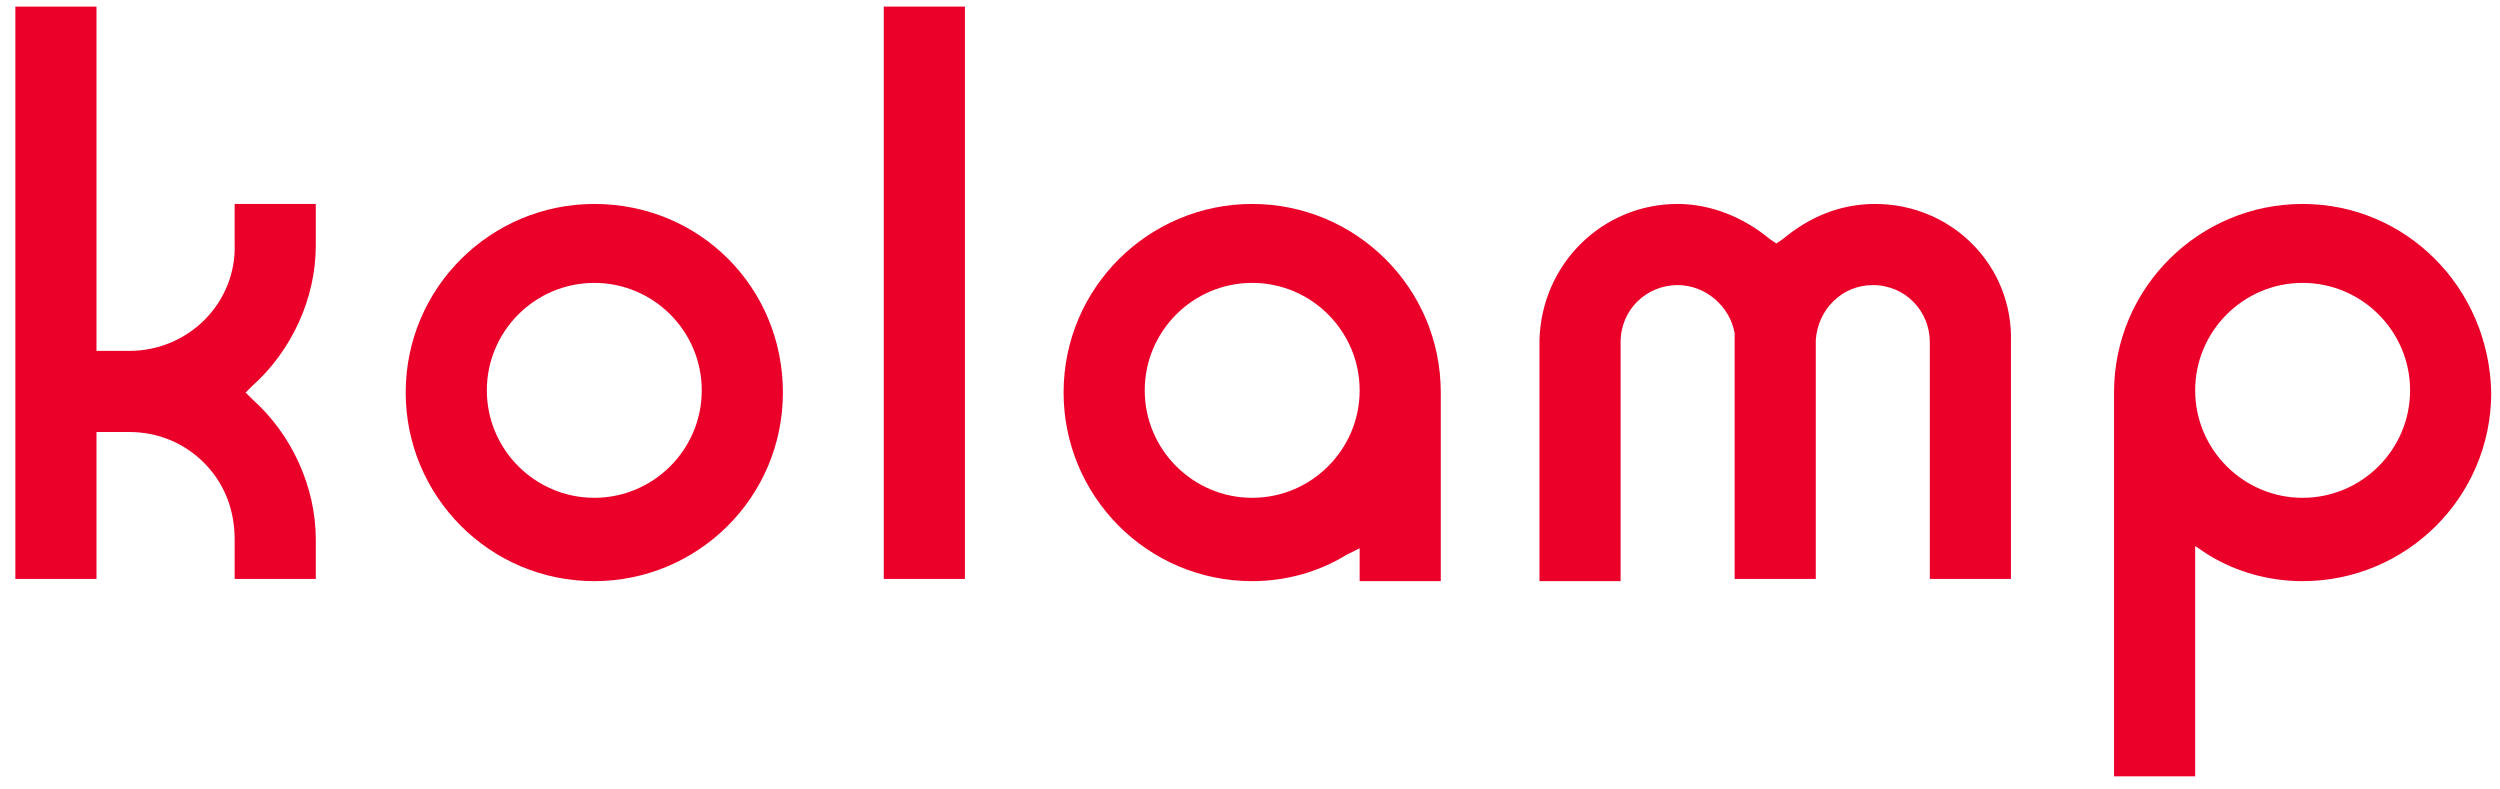
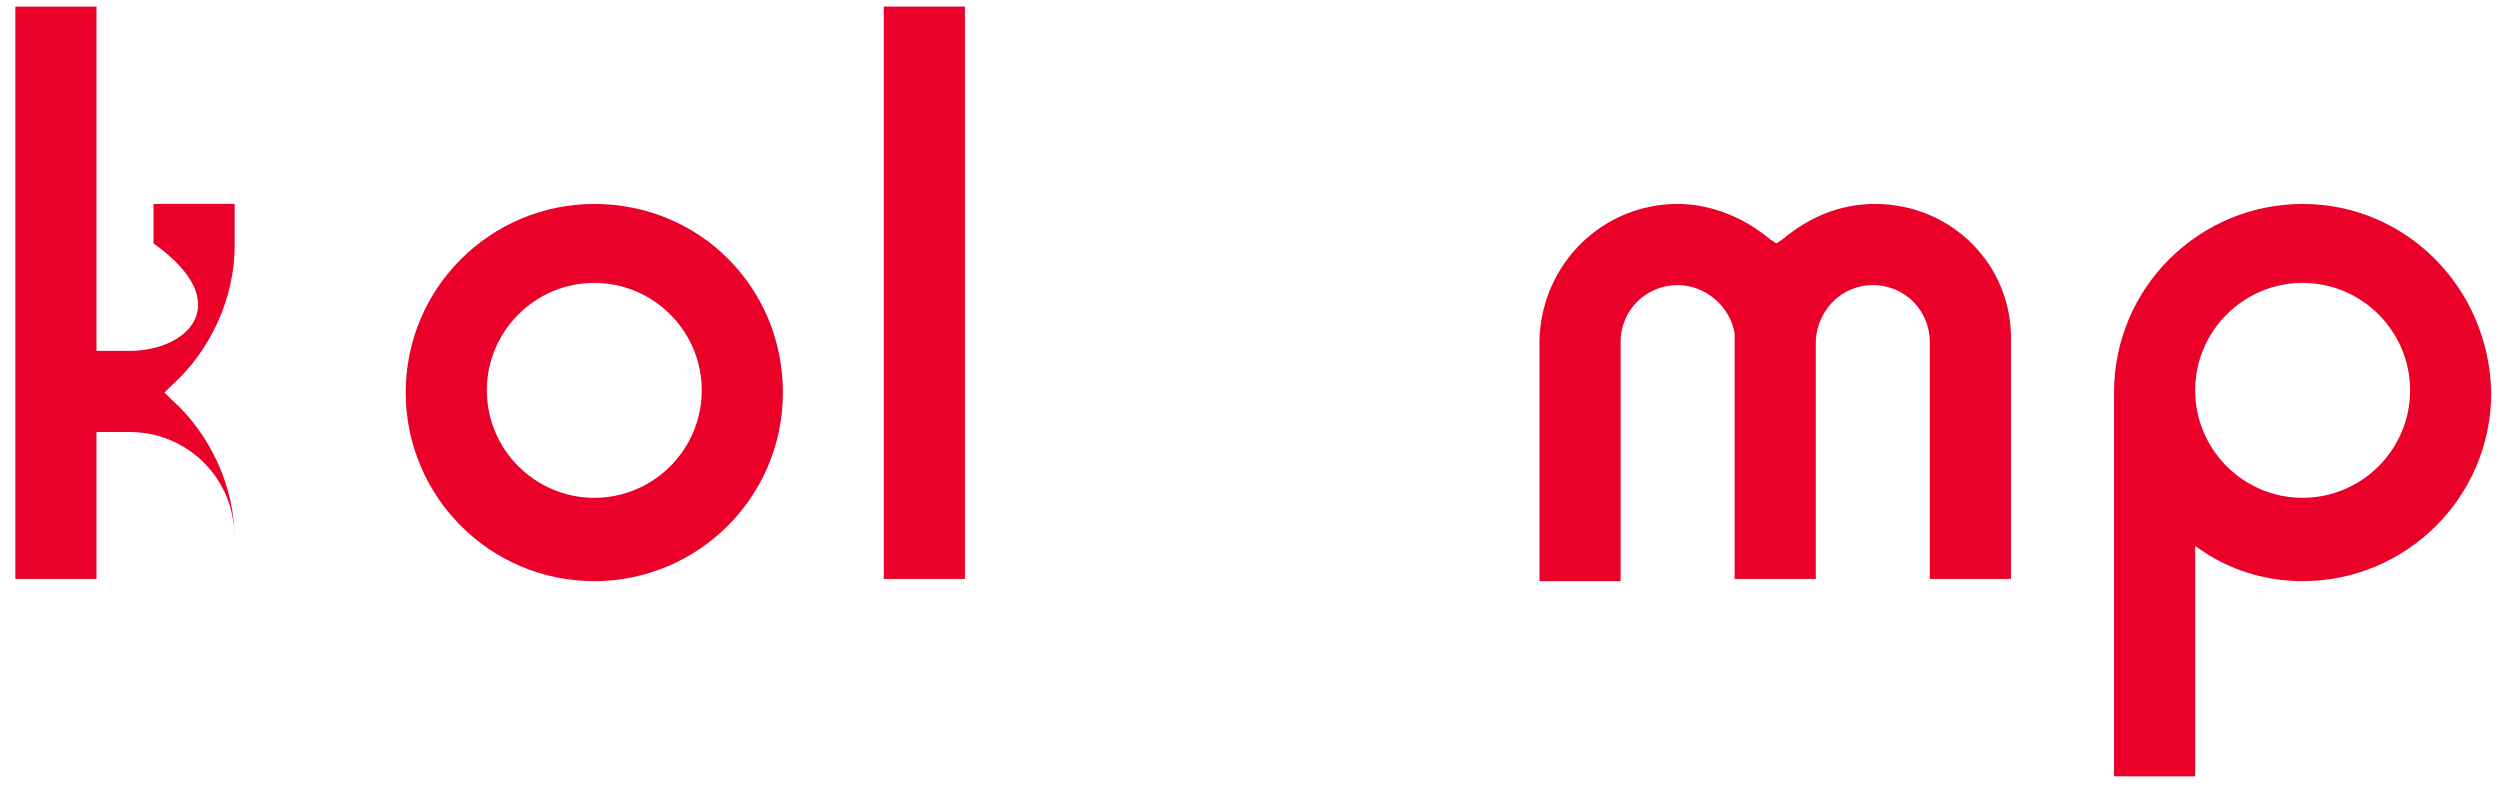
<svg xmlns="http://www.w3.org/2000/svg" version="1.1" id="Layer_1" x="0px" y="0px" viewBox="0 0 114 36" style="enable-background:new 0 0 114 36;" xml:space="preserve">
  <style type="text/css">
	.st0{fill:#EA0029;}
</style>
  <g>
    <path class="st0" d="M27.1,9.3c-4.7,0-8.6,3.8-8.6,8.6c0,4.7,3.8,8.6,8.6,8.6c4.7,0,8.6-3.8,8.6-8.6C35.7,13.1,31.9,9.3,27.1,9.3z    M27.1,22.7c-2.7,0-4.9-2.2-4.9-4.9c0-2.7,2.2-4.9,4.9-4.9c2.7,0,4.9,2.2,4.9,4.9C32,20.5,29.8,22.7,27.1,22.7z" />
    <path class="st0" d="M105,9.3c-4.7,0-8.6,3.8-8.6,8.6v17.5h3.7V24.9l0.6,0.4c1.3,0.8,2.8,1.2,4.3,1.2c4.7,0,8.6-3.8,8.6-8.6   C113.5,13.1,109.7,9.3,105,9.3z M105,22.7c-2.7,0-4.9-2.2-4.9-4.9c0-2.7,2.2-4.9,4.9-4.9s4.9,2.2,4.9,4.9   C109.9,20.5,107.7,22.7,105,22.7z" />
    <rect x="40.3" y="0.3" class="st0" width="3.7" height="26.1" />
-     <path class="st0" d="M57.1,9.3c-4.7,0-8.6,3.8-8.6,8.6c0,4.7,3.8,8.6,8.6,8.6c1.5,0,3-0.4,4.3-1.2l0.6-0.3v1.5h3.7v-8.6   C65.7,13.1,61.8,9.3,57.1,9.3z M57.1,22.7c-2.7,0-4.9-2.2-4.9-4.9c0-2.7,2.2-4.9,4.9-4.9s4.9,2.2,4.9,4.9   C62,20.5,59.8,22.7,57.1,22.7z" />
-     <path class="st0" d="M5.9,16H4.4V0.3H0.7v26.1h3.7v-6.7h1.5c0,0,0,0,0,0c1.3,0,2.5,0.5,3.4,1.4c0.9,0.9,1.4,2.1,1.4,3.5l0,1.8h3.7   v-1.8c0-2.4-1.1-4.8-2.9-6.4l-0.3-0.3l0.3-0.3c1.8-1.6,2.9-4,2.9-6.4V9.3h-3.7v1.8C10.8,13.8,8.6,16,5.9,16z" />
+     <path class="st0" d="M5.9,16H4.4V0.3H0.7v26.1h3.7v-6.7h1.5c0,0,0,0,0,0c1.3,0,2.5,0.5,3.4,1.4c0.9,0.9,1.4,2.1,1.4,3.5l0,1.8v-1.8c0-2.4-1.1-4.8-2.9-6.4l-0.3-0.3l0.3-0.3c1.8-1.6,2.9-4,2.9-6.4V9.3h-3.7v1.8C10.8,13.8,8.6,16,5.9,16z" />
    <path class="st0" d="M85.5,9.3c-1.6,0-3,0.6-4.2,1.6L81,11.1l-0.3-0.2c-1.2-1-2.7-1.6-4.2-1.6c-3.4,0-6.2,2.7-6.3,6.2l0,0.2v10.8   h3.7V15.6c0-1.5,1.2-2.6,2.6-2.6c1.3,0,2.4,1,2.6,2.2h0l0,0.4c0,0,0,0,0,0l0,0.1l0,0v10.7h3.7l0-10.9c0.1-1.4,1.2-2.5,2.6-2.5   c1.5,0,2.6,1.2,2.6,2.6v10.8h3.7V15.6C91.8,12.1,89,9.3,85.5,9.3z" />
  </g>
</svg>